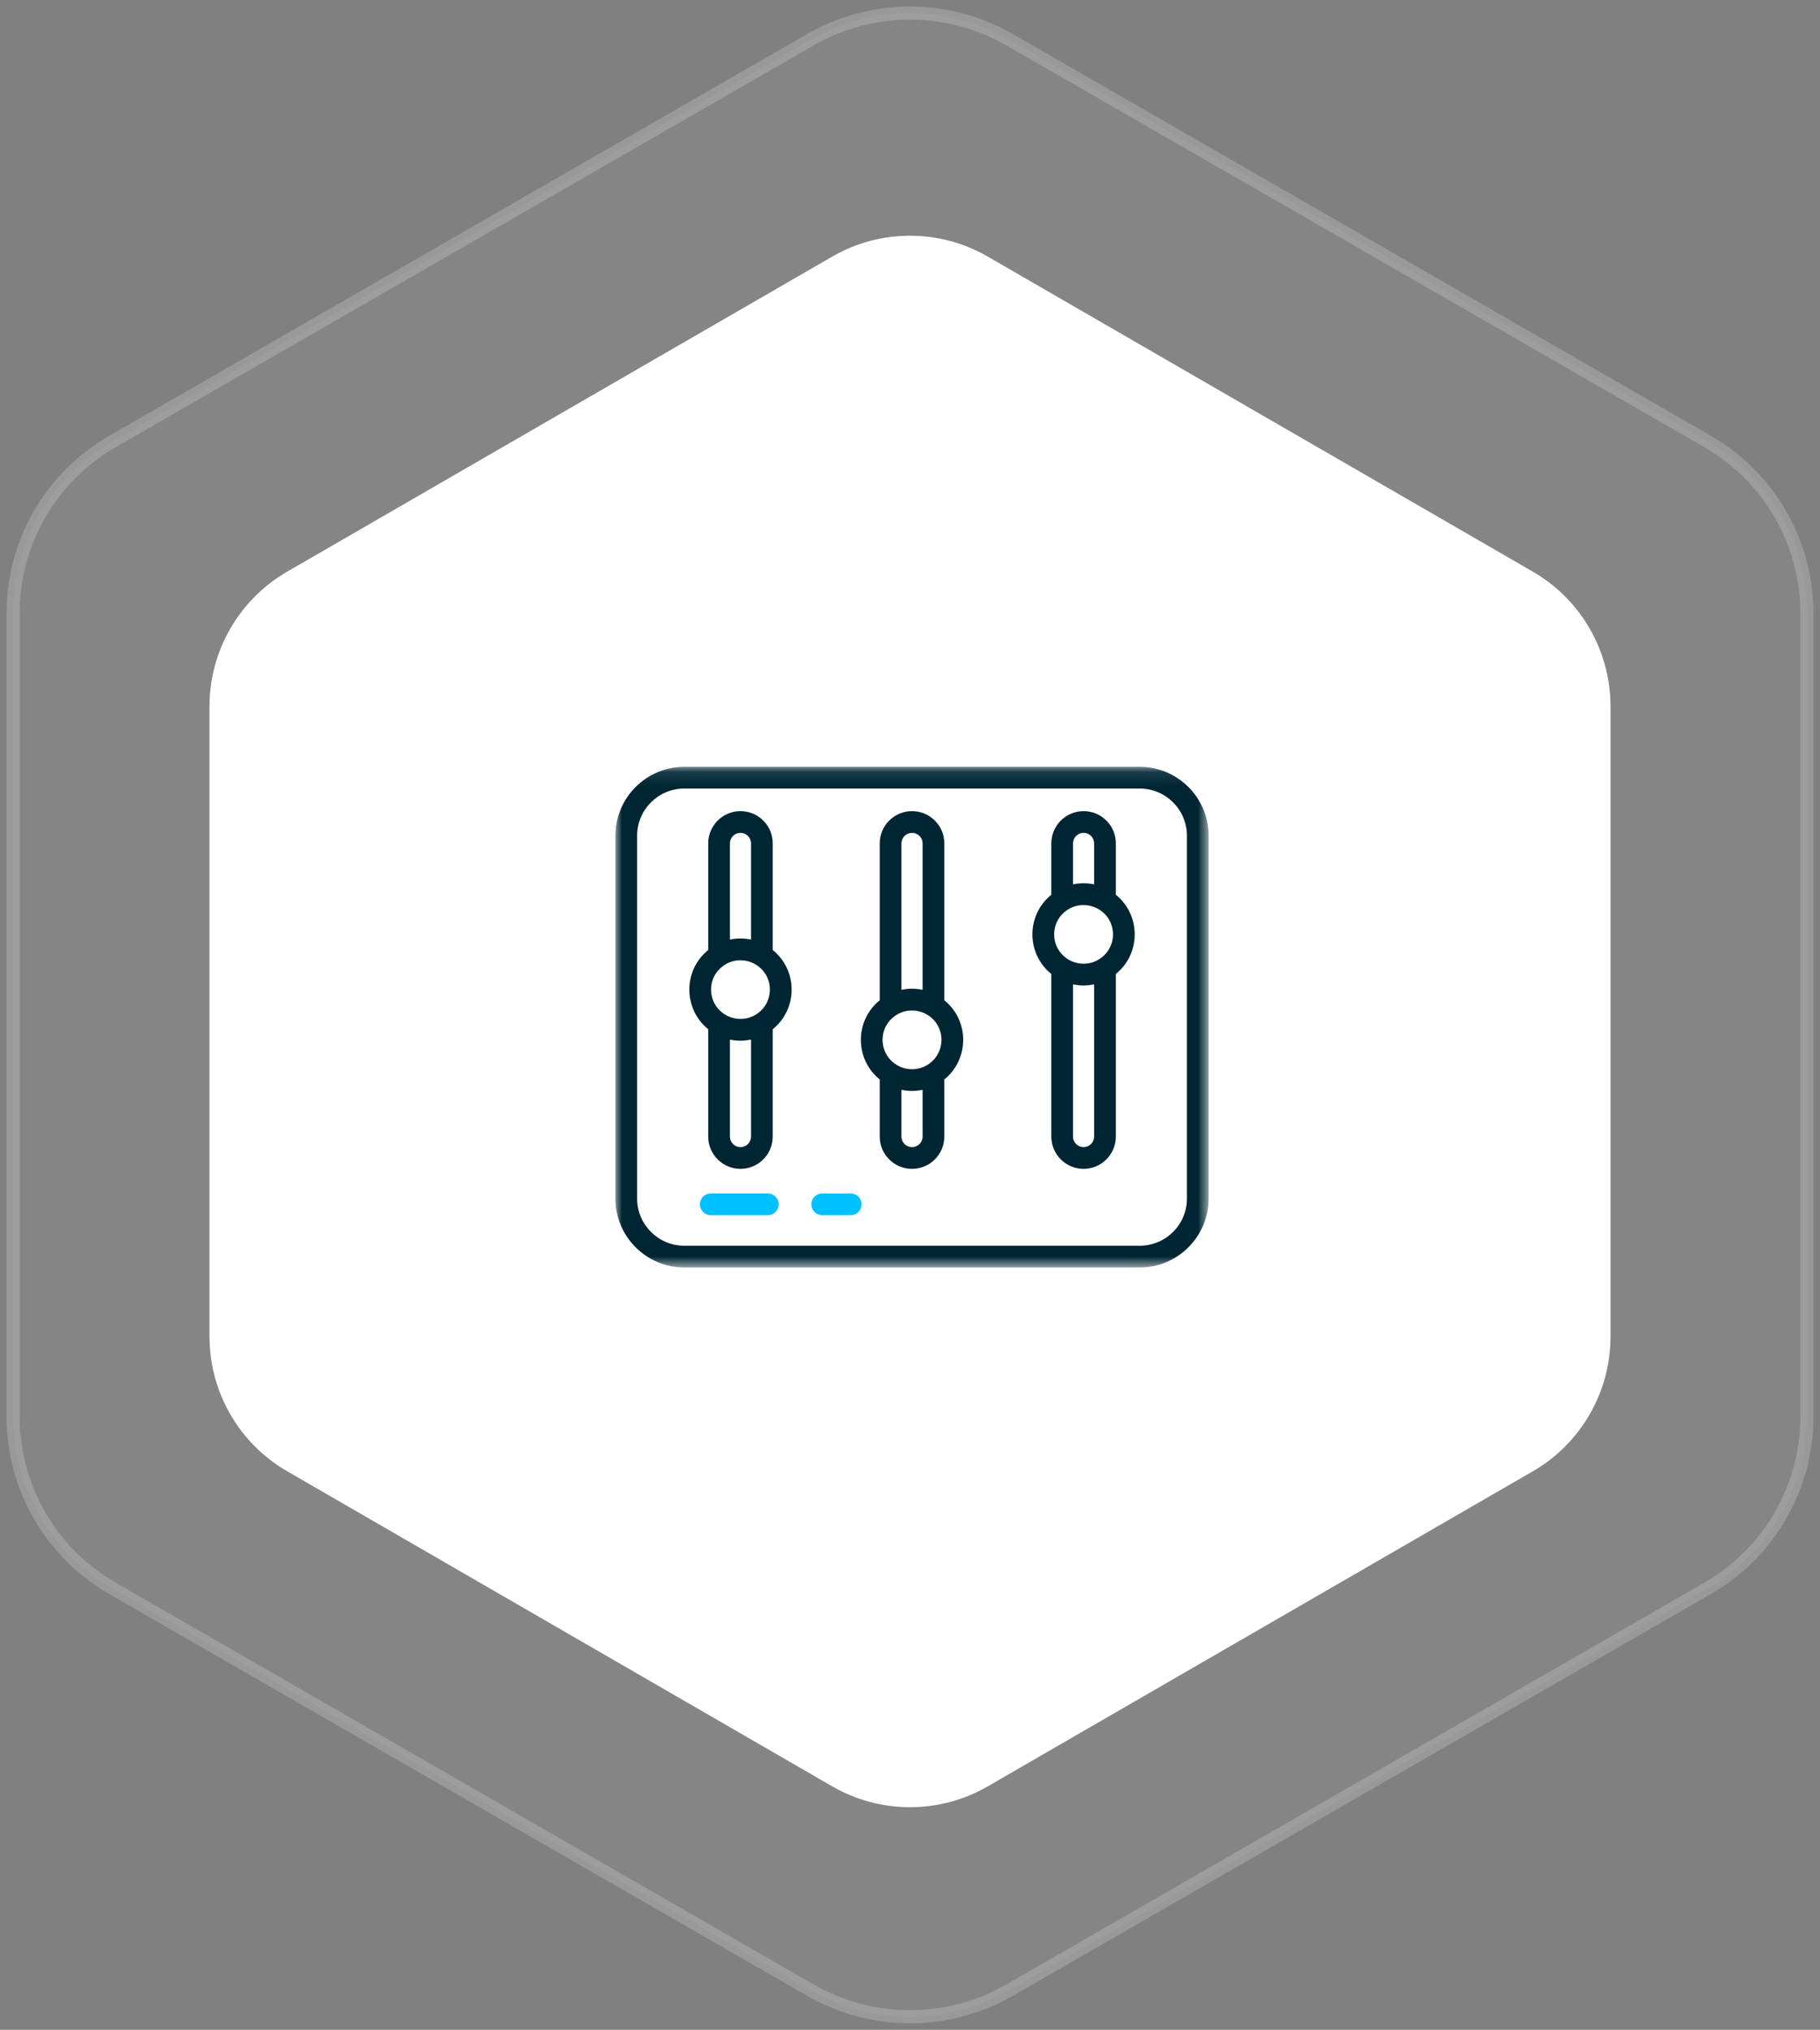
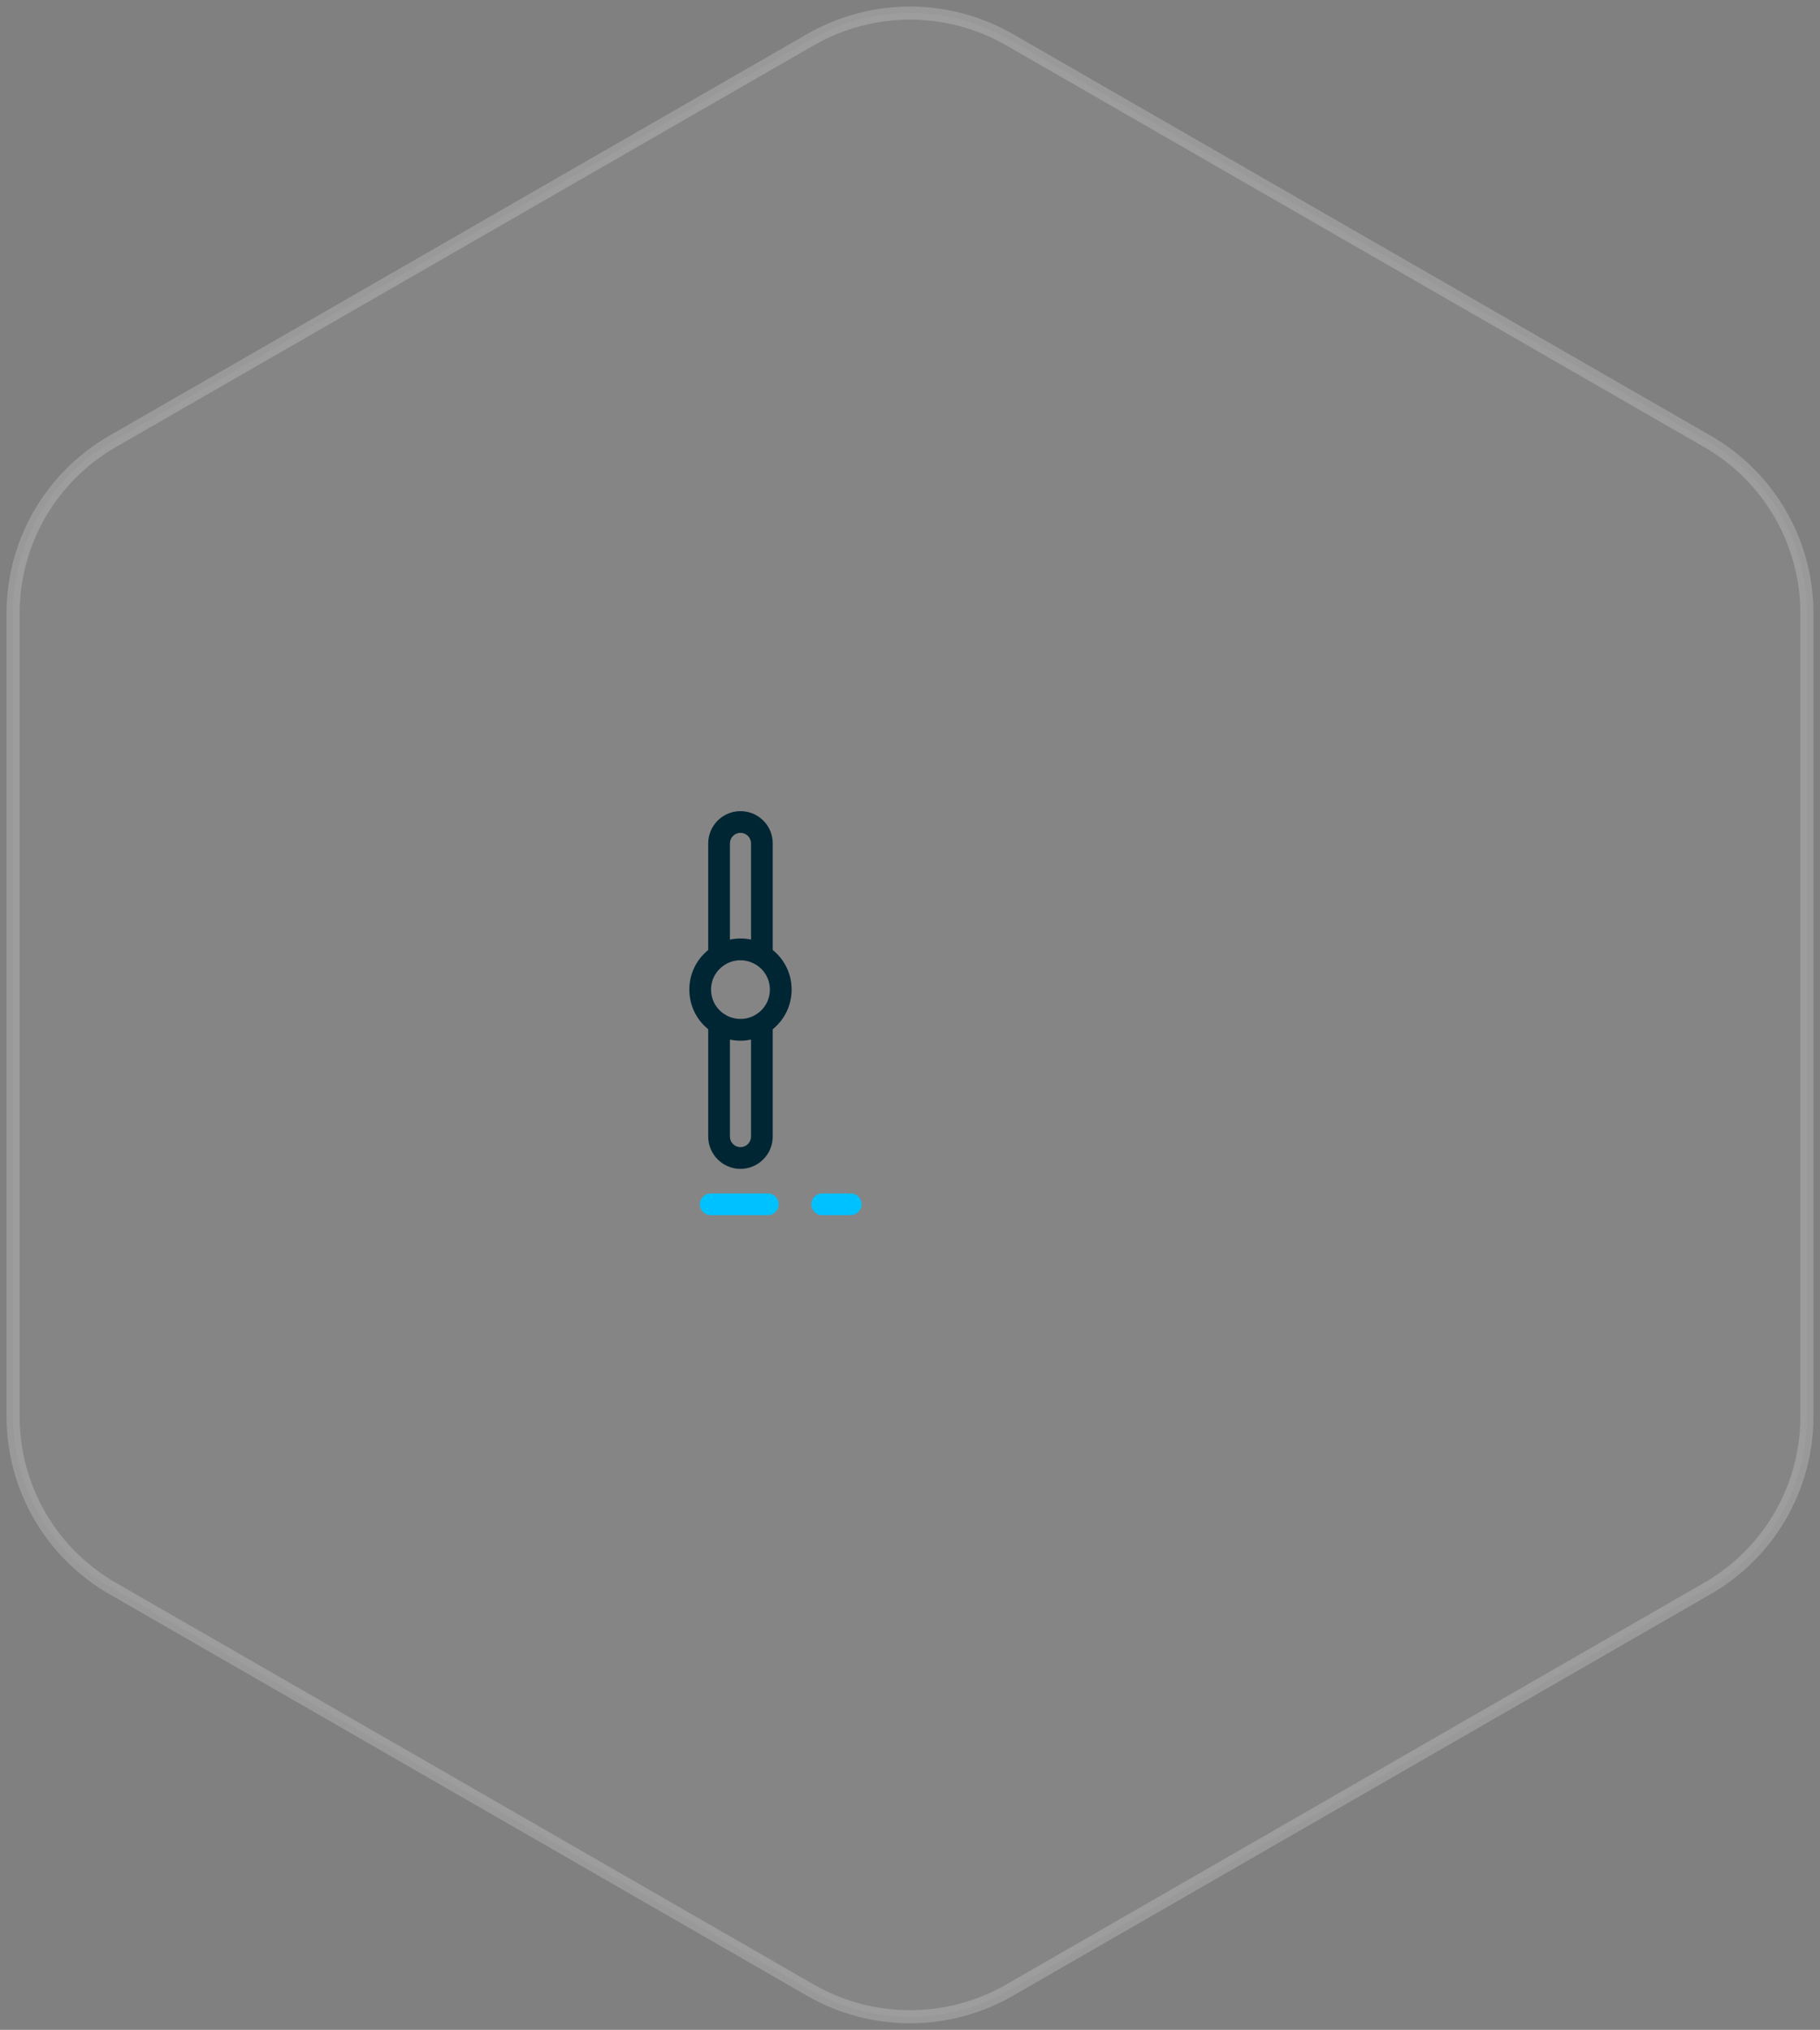
<svg xmlns="http://www.w3.org/2000/svg" xmlns:xlink="http://www.w3.org/1999/xlink" width="139px" height="155px" viewBox="0 0 139 155" version="1.1">
  <rect x="0" y="0" width="139" height="155" fill="#808080" stroke="none" />
  <title>Group</title>
  <defs>
-     <polygon id="path-1" points="0.001 0.102 45.307 0.102 45.307 38.333 0.001 38.333" />
-   </defs>
+     </defs>
  <g id="Symbols" stroke="none" stroke-width="1" fill="none" fill-rule="evenodd">
    <g id="SOI/2.0/Desktop/Card/Loading-Results/Dark/Performing-Risk-Analysis" transform="translate(-72, 1)">
      <g id="Group" transform="translate(73, 0)">
        <path d="M137,107.175 L137,45.825 C137,40.412 134.105,35.413 129.401,32.704 L76.1,2.03 C71.397,-0.677 65.603,-0.677 60.9,2.03 L7.602,32.704 C2.895,35.413 0,40.412 0,45.825 L0,107.175 C0,112.588 2.895,117.592 7.602,120.296 L60.9,150.972 C65.603,153.676 71.397,153.676 76.1,150.972 L129.401,120.296 C134.105,117.592 137,112.588 137,107.175" id="Stroke" stroke="#FFFFFF" fill-opacity="0.5" fill="#BBBBBB" opacity="0.2" />
-         <path d="M122,101.059 L122,52.941 C122,48.696 119.739,44.775 116.065,42.65 L74.436,18.592 C70.762,16.469 66.238,16.469 62.564,18.592 L20.937,42.65 C17.261,44.775 15,48.696 15,52.941 L15,101.059 C15,105.304 17.261,109.229 20.937,111.35 L62.564,135.41 C66.238,137.53 70.762,137.53 74.436,135.41 L116.065,111.35 C119.739,109.229 122,105.304 122,101.059" id="Fill-Copy" fill="#FFFFFF" />
        <g id="Group-14" transform="translate(46, 57)">
          <g id="Group-3" transform="translate(0, 0.453)">
            <mask id="mask-2" fill="white">
              <use xlink:href="#path-1" />
            </mask>
            <g id="Clip-2" />
-             <path d="M1.66,5.364 C1.66,3.378 3.275,1.761 5.26,1.761 L40.047,1.761 C42.035,1.761 43.65,3.378 43.65,5.364 L43.65,33.071 C43.65,35.06 42.035,36.672 40.047,36.672 L5.26,36.672 C3.275,36.672 1.66,35.06 1.66,33.071 L1.66,5.364 Z M0.001,5.364 L0.001,33.071 C0.001,35.972 2.36,38.333 5.26,38.333 L40.047,38.333 C42.947,38.333 45.308,35.972 45.308,33.071 L45.308,5.364 C45.308,2.464 42.947,0.102 40.047,0.102 L5.26,0.102 C2.36,0.102 0.001,2.464 0.001,5.364 L0.001,5.364 Z" id="Fill-1" fill="#002633" mask="url(#mask-2)" />
          </g>
          <path d="M8.747,6.405 C8.747,5.96 9.107,5.597 9.55,5.597 C9.767,5.597 9.969,5.679 10.125,5.837 C10.275,5.986 10.36,6.187 10.36,6.405 L10.36,13.747 C10.094,13.691 9.823,13.662 9.55,13.662 C9.279,13.662 9.01,13.691 8.747,13.747 L8.747,6.405 Z M10.36,28.789 C10.36,29.236 9.994,29.596 9.55,29.596 C9.107,29.596 8.747,29.236 8.747,28.789 L8.747,21.388 C8.801,21.401 8.86,21.406 8.913,21.416 L9.064,21.439 C9.215,21.457 9.363,21.47 9.514,21.472 C9.527,21.472 9.539,21.472 9.55,21.472 C9.557,21.472 9.565,21.472 9.573,21.472 C9.731,21.472 9.884,21.459 10.04,21.439 C10.089,21.431 10.14,21.424 10.188,21.413 C10.245,21.406 10.301,21.398 10.36,21.388 L10.36,28.789 Z M8.364,15.669 C9.064,15.221 9.974,15.216 10.684,15.635 C10.705,15.648 10.725,15.658 10.748,15.671 C11.405,16.083 11.798,16.788 11.798,17.565 C11.798,18.344 11.405,19.052 10.743,19.466 C10.219,19.801 9.575,19.888 8.987,19.734 C8.768,19.678 8.555,19.589 8.359,19.464 C7.699,19.052 7.306,18.344 7.306,17.565 C7.306,16.788 7.699,16.083 8.364,15.669 L8.364,15.669 Z M7.089,20.593 L7.089,28.789 C7.089,30.148 8.193,31.257 9.55,31.257 C10.912,31.257 12.016,30.148 12.016,28.789 L12.016,20.593 C12.928,19.857 13.46,18.756 13.46,17.565 C13.46,16.374 12.925,15.275 12.016,14.544 L12.016,6.405 C12.016,5.74 11.76,5.119 11.298,4.664 C10.835,4.197 10.214,3.939 9.55,3.939 C8.193,3.939 7.089,5.045 7.089,6.405 L7.089,14.544 C6.179,15.278 5.647,16.374 5.647,17.565 C5.647,18.758 6.179,19.86 7.089,20.593 L7.089,20.593 Z" id="Fill-4" fill="#002633" />
-           <path d="M21.847,6.405 C21.847,5.96 22.21,5.597 22.652,5.597 C22.869,5.597 23.071,5.681 23.229,5.837 C23.38,5.986 23.462,6.187 23.462,6.405 L23.462,17.585 C23.199,17.529 22.928,17.498 22.652,17.498 C22.381,17.498 22.113,17.529 21.847,17.585 L21.847,6.405 Z M23.462,28.789 C23.462,29.236 23.099,29.596 22.652,29.596 C22.21,29.596 21.847,29.236 21.847,28.789 L21.847,25.224 C21.901,25.237 21.959,25.242 22.016,25.252 C22.067,25.26 22.113,25.27 22.164,25.275 C22.32,25.295 22.473,25.306 22.629,25.308 L22.652,25.308 C22.662,25.308 22.672,25.308 22.68,25.306 C22.836,25.306 22.989,25.295 23.145,25.275 C23.194,25.27 23.242,25.26 23.291,25.252 C23.35,25.242 23.406,25.237 23.462,25.224 L23.462,28.789 Z M21.461,19.504 C22.164,19.06 23.063,19.05 23.776,19.466 C23.802,19.481 23.827,19.492 23.853,19.507 C24.51,19.918 24.903,20.626 24.903,21.403 C24.903,22.18 24.51,22.891 23.848,23.305 C23.304,23.65 22.642,23.734 22.039,23.563 C21.837,23.504 21.64,23.417 21.456,23.299 C20.799,22.891 20.406,22.18 20.406,21.403 C20.406,20.626 20.799,19.918 21.461,19.504 L21.461,19.504 Z M20.188,24.429 L20.188,28.789 C20.188,30.148 21.292,31.257 22.652,31.257 C24.017,31.257 25.121,30.148 25.121,28.789 L25.121,24.429 C26.03,23.696 26.562,22.594 26.562,21.403 C26.562,20.21 26.03,19.113 25.121,18.38 L25.121,6.405 C25.121,5.74 24.865,5.119 24.397,4.662 C23.93,4.194 23.311,3.939 22.652,3.939 C21.292,3.939 20.188,5.045 20.188,6.405 L20.188,18.38 C19.279,19.116 18.747,20.212 18.747,21.403 C18.747,22.597 19.279,23.698 20.188,24.429 L20.188,24.429 Z" id="Fill-6" fill="#002633" />
-           <path d="M34.949,6.405 C34.949,5.96 35.314,5.597 35.757,5.597 C35.971,5.597 36.173,5.679 36.329,5.837 C36.48,5.986 36.562,6.187 36.562,6.405 L36.562,9.53 C36.035,9.418 35.475,9.418 34.949,9.53 L34.949,6.405 Z M36.562,28.789 C36.562,29.236 36.201,29.596 35.757,29.596 C35.314,29.596 34.949,29.236 34.949,28.789 L34.949,17.171 C35.005,17.184 35.067,17.189 35.123,17.199 C35.171,17.207 35.217,17.215 35.266,17.22 C35.424,17.24 35.583,17.253 35.744,17.256 C35.746,17.256 35.751,17.256 35.757,17.256 C35.767,17.256 35.78,17.253 35.79,17.253 C35.943,17.253 36.094,17.24 36.245,17.22 C36.296,17.215 36.344,17.207 36.393,17.197 C36.452,17.189 36.505,17.184 36.562,17.171 L36.562,28.789 Z M34.566,11.452 C35.245,11.02 36.125,11 36.83,11.388 C36.871,11.408 36.914,11.429 36.953,11.454 C37.609,11.863 38.003,12.574 38.003,13.353 C38.003,14.128 37.609,14.835 36.945,15.249 C36.393,15.602 35.713,15.679 35.102,15.492 C34.913,15.436 34.729,15.354 34.561,15.247 C33.904,14.835 33.51,14.128 33.51,13.353 C33.51,12.574 33.904,11.863 34.566,11.452 L34.566,11.452 Z M33.293,16.374 L33.293,28.789 C33.293,30.148 34.397,31.257 35.757,31.257 C37.116,31.257 38.22,30.148 38.22,28.789 L38.22,16.374 C39.13,15.64 39.661,14.542 39.661,13.353 C39.661,12.157 39.13,11.058 38.22,10.325 L38.22,6.405 C38.22,5.74 37.962,5.119 37.502,4.664 C37.039,4.197 36.421,3.939 35.757,3.939 C34.397,3.939 33.293,5.045 33.293,6.405 L33.293,10.325 C32.381,11.061 31.849,12.16 31.849,13.353 C31.849,14.544 32.383,15.643 33.293,16.374 L33.293,16.374 Z" id="Fill-8" fill="#002633" />
          <path d="M11.645,33.133 L7.282,33.133 C6.825,33.133 6.454,33.506 6.454,33.961 C6.454,34.421 6.825,34.789 7.282,34.789 L11.645,34.789 C12.102,34.789 12.473,34.421 12.473,33.961 C12.473,33.506 12.102,33.133 11.645,33.133" id="Fill-10" fill="#00C1FF" />
          <path d="M15.792,34.79 L17.975,34.79 C18.432,34.79 18.803,34.42 18.803,33.962 C18.803,33.505 18.432,33.134 17.975,33.134 L15.792,33.134 C15.335,33.134 14.964,33.505 14.964,33.962 C14.964,34.42 15.335,34.79 15.792,34.79" id="Fill-12" fill="#00C1FF" />
        </g>
      </g>
    </g>
  </g>
</svg>